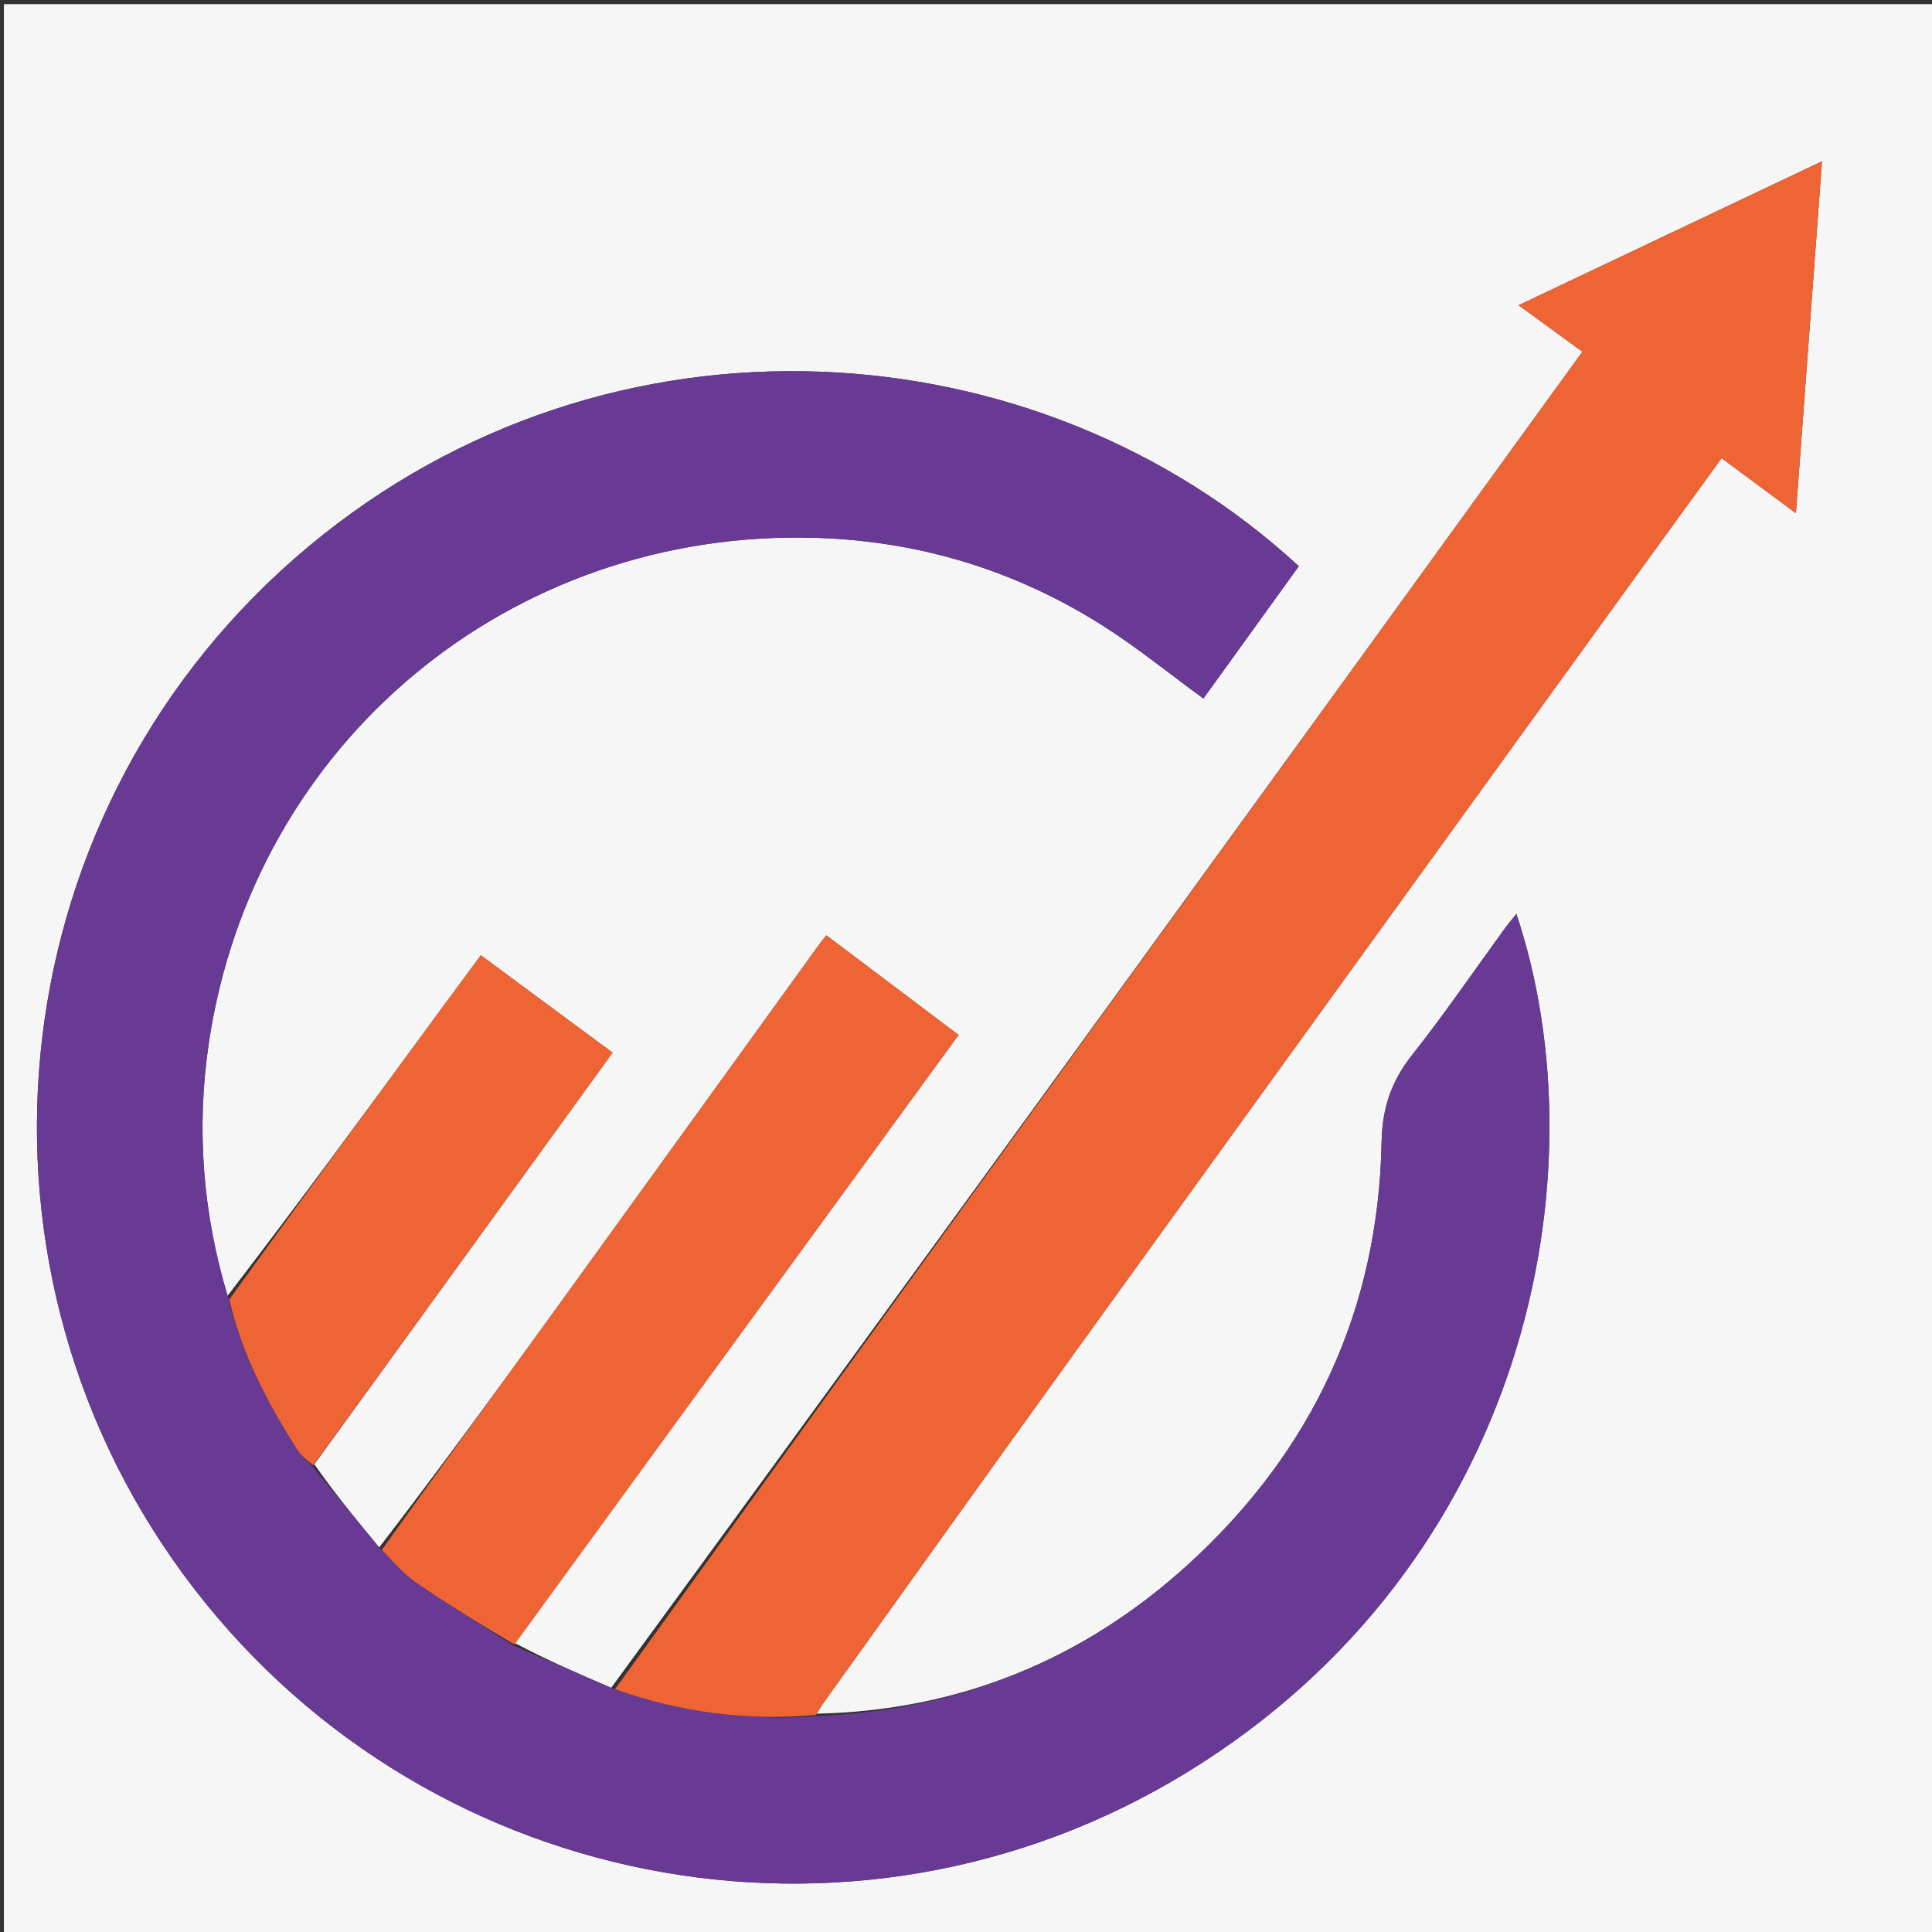
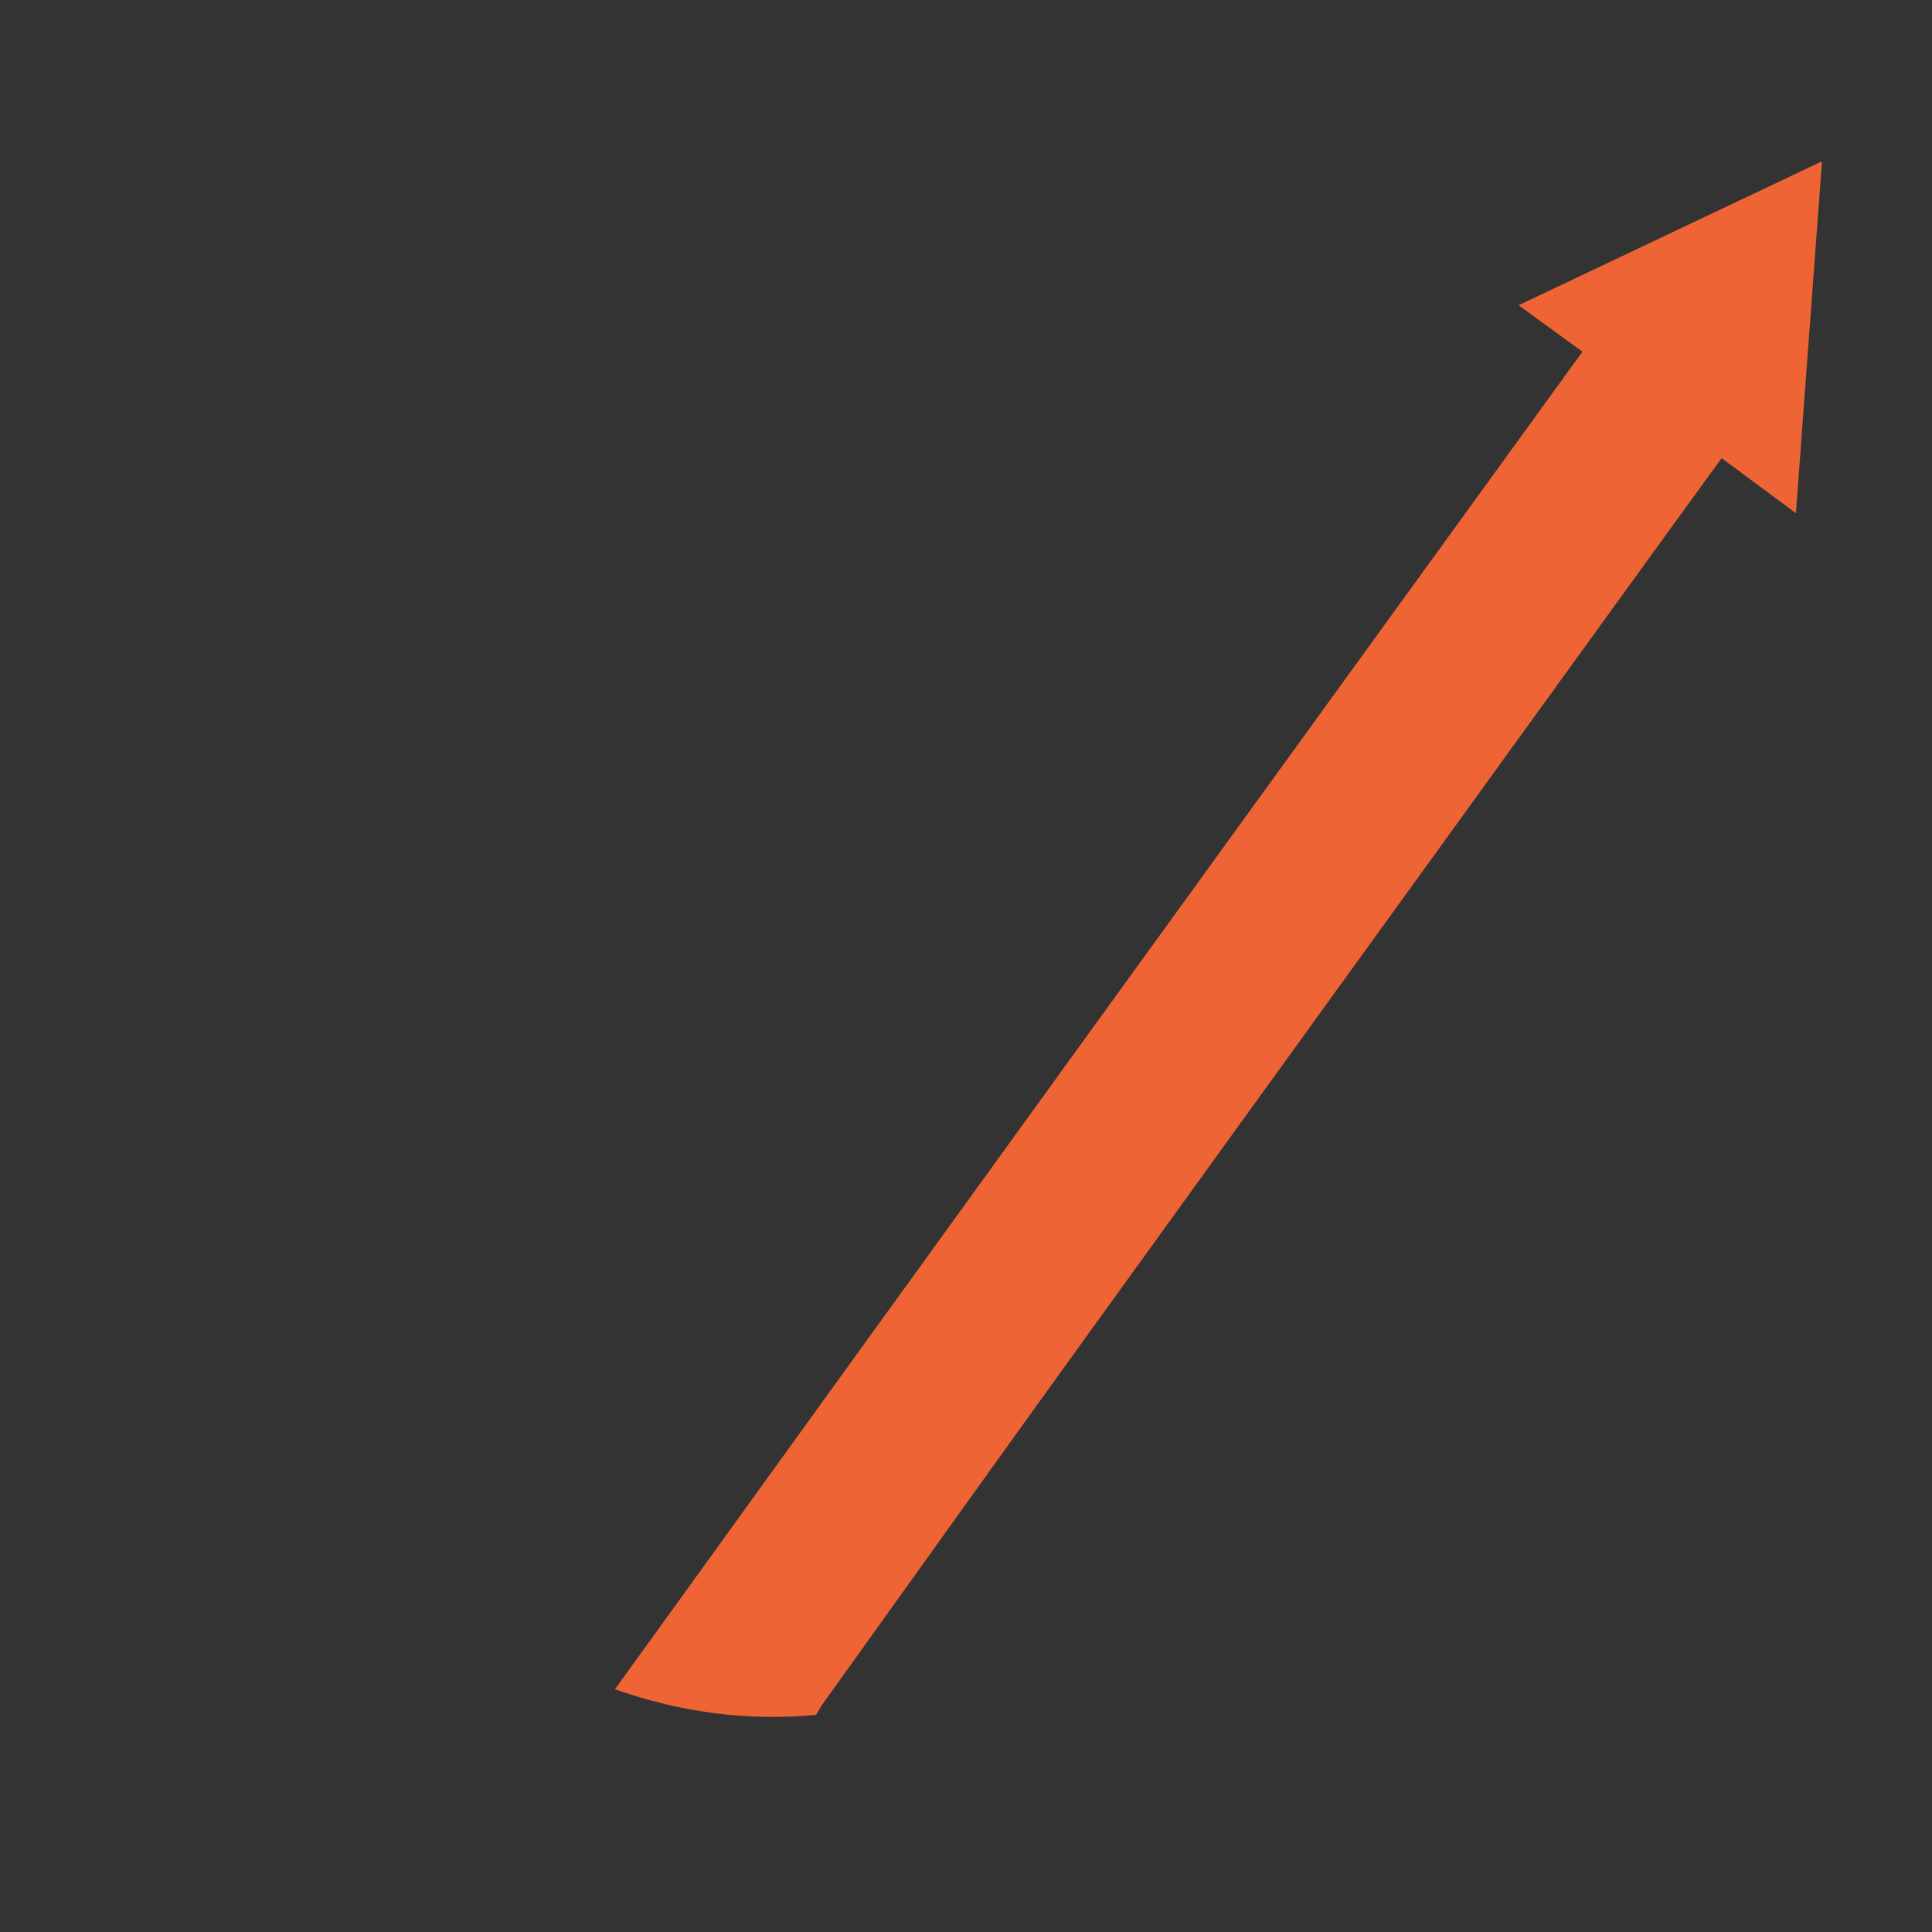
<svg xmlns="http://www.w3.org/2000/svg" version="1.1" id="Layer_1" x="0px" y="0px" width="100%" viewBox="0 0 512 512" enable-background="new 0 0 512 512" xml:space="preserve">
  <rect x="0" y="0" width="512" height="512" fill="#333333" stroke="none" />
-   <path fill="#F7F6F7" opacity="1" stroke="none" d=" M292,513   C194.69,513 97.881,513 1.035,513   C1.035,342.399 1.035,171.797 1.035,1.098   C171.56,1.098 342.12,1.098 512.84,1.098   C512.84,171.667 512.84,342.333 512.84,513   C439.464,513 365.982,513 292,513  M136.495,435.45   C175.587,381.844 214.679,328.237 254.028,274.278   C242.058,265.255 230.568,256.594 219.009,247.88   C218.204,248.875 217.766,249.368 217.381,249.9   C193.69,282.69 170.027,315.5 146.308,348.27   C131.281,369.03 116.171,389.731 100.49,410.081   C94.575,402.907 88.659,395.733 83.313,388.056   C109.611,351.758 135.909,315.459 162.345,278.969   C150.371,270.119 139.039,261.744 127.428,253.162   C123.226,258.854 119.273,264.181 115.349,269.53   C97.147,294.342 78.952,319.159 60.301,343.4   C53.651,321.357 51.975,298.854 55.374,276.172   C67.279,196.723 135.259,140.24 215.855,142.524   C243.467,143.307 269.04,151.077 292.318,165.851   C301.394,171.611 309.782,178.456 318.909,185.118   C327.235,173.577 335.742,161.785 344.201,150.06   C275.333,86.413 161.967,77.961 81.824,144.787   C-0.139,213.131 -13.446,332.708 48.531,417.152   C110.258,501.255 225.7,524.072 314.448,469.762   C404.928,414.393 424.841,310.959 401.856,242.188   C400.705,243.64 399.676,244.85 398.742,246.131   C390.599,257.305 382.795,268.747 374.224,279.582   C368.737,286.52 366.315,293.589 366.142,302.608   C365.293,347.049 347.858,384.382 315.19,414.3   C287.251,439.887 254.033,453.331 216.449,454.146   C216.965,453.296 217.427,452.407 218.004,451.601   C240.814,419.783 263.557,387.918 286.468,356.173   C334.241,289.977 382.1,223.844 429.931,157.691   C438.597,145.706 447.299,133.746 456.247,121.413   C462.738,126.224 468.915,130.803 475.934,136.005   C478.28,104.367 480.531,74.005 482.848,42.748   C455.533,55.706 429.317,68.143 402.442,80.892   C408.484,85.292 413.792,89.157 419.359,93.21   C333.568,211.617 248.146,329.515 161.974,447.275   C153.38,443.573 144.785,439.87 136.495,435.45  z" />
-   <path fill="#693A94" opacity="1" stroke="none" d=" M216.078,454.79   C254.033,453.331 287.251,439.887 315.19,414.3   C347.858,384.382 365.293,347.049 366.142,302.608   C366.315,293.589 368.737,286.52 374.224,279.582   C382.795,268.747 390.599,257.305 398.742,246.131   C399.676,244.85 400.705,243.64 401.856,242.188   C424.841,310.959 404.928,414.393 314.448,469.762   C225.7,524.072 110.258,501.255 48.531,417.152   C-13.446,332.708 -0.139,213.131 81.824,144.787   C161.967,77.961 275.333,86.413 344.201,150.06   C335.742,161.785 327.235,173.577 318.909,185.118   C309.782,178.456 301.394,171.611 292.318,165.851   C269.04,151.077 243.467,143.307 215.855,142.524   C135.259,140.24 67.279,196.723 55.374,276.172   C51.975,298.854 53.651,321.357 60.534,344.098   C64.122,358.994 70.893,371.649 78.561,383.876   C79.657,385.624 81.335,387.007 82.744,388.558   C88.659,395.733 94.575,402.907 100.867,410.568   C104.264,413.89 106.987,417.16 110.364,419.475   C118.815,425.27 127.563,430.633 136.191,436.168   C144.785,439.87 153.38,443.573 162.598,447.6   C180.371,453.827 197.985,456.152 216.078,454.79  z" />
  <path fill="#EF6434" opacity="1" stroke="none" d=" M216.264,454.468   C197.985,456.152 180.371,453.827 162.973,447.669   C248.146,329.515 333.568,211.617 419.359,93.21   C413.792,89.157 408.484,85.292 402.442,80.892   C429.317,68.143 455.533,55.706 482.848,42.748   C480.531,74.005 478.28,104.367 475.934,136.005   C468.915,130.803 462.738,126.224 456.247,121.413   C447.299,133.746 438.597,145.706 429.931,157.691   C382.1,223.844 334.241,289.977 286.468,356.173   C263.557,387.918 240.814,419.783 218.004,451.601   C217.427,452.407 216.965,453.296 216.264,454.468  z" />
-   <path fill="#EF6434" opacity="1" stroke="none" d=" M136.343,435.809   C127.563,430.633 118.815,425.27 110.364,419.475   C106.987,417.16 104.264,413.89 101.171,410.756   C116.171,389.731 131.281,369.03 146.308,348.27   C170.027,315.5 193.69,282.69 217.381,249.9   C217.766,249.368 218.204,248.875 219.009,247.88   C230.568,256.594 242.058,265.255 254.028,274.278   C214.679,328.237 175.587,381.844 136.343,435.809  z" />
-   <path fill="#EF6435" opacity="1" stroke="none" d=" M83.028,388.307   C81.335,387.007 79.657,385.624 78.561,383.876   C70.893,371.649 64.122,358.994 60.76,344.385   C78.952,319.159 97.147,294.342 115.349,269.53   C119.273,264.181 123.226,258.854 127.428,253.162   C139.039,261.744 150.371,270.119 162.345,278.969   C135.909,315.459 109.611,351.758 83.028,388.307  z" />
</svg>